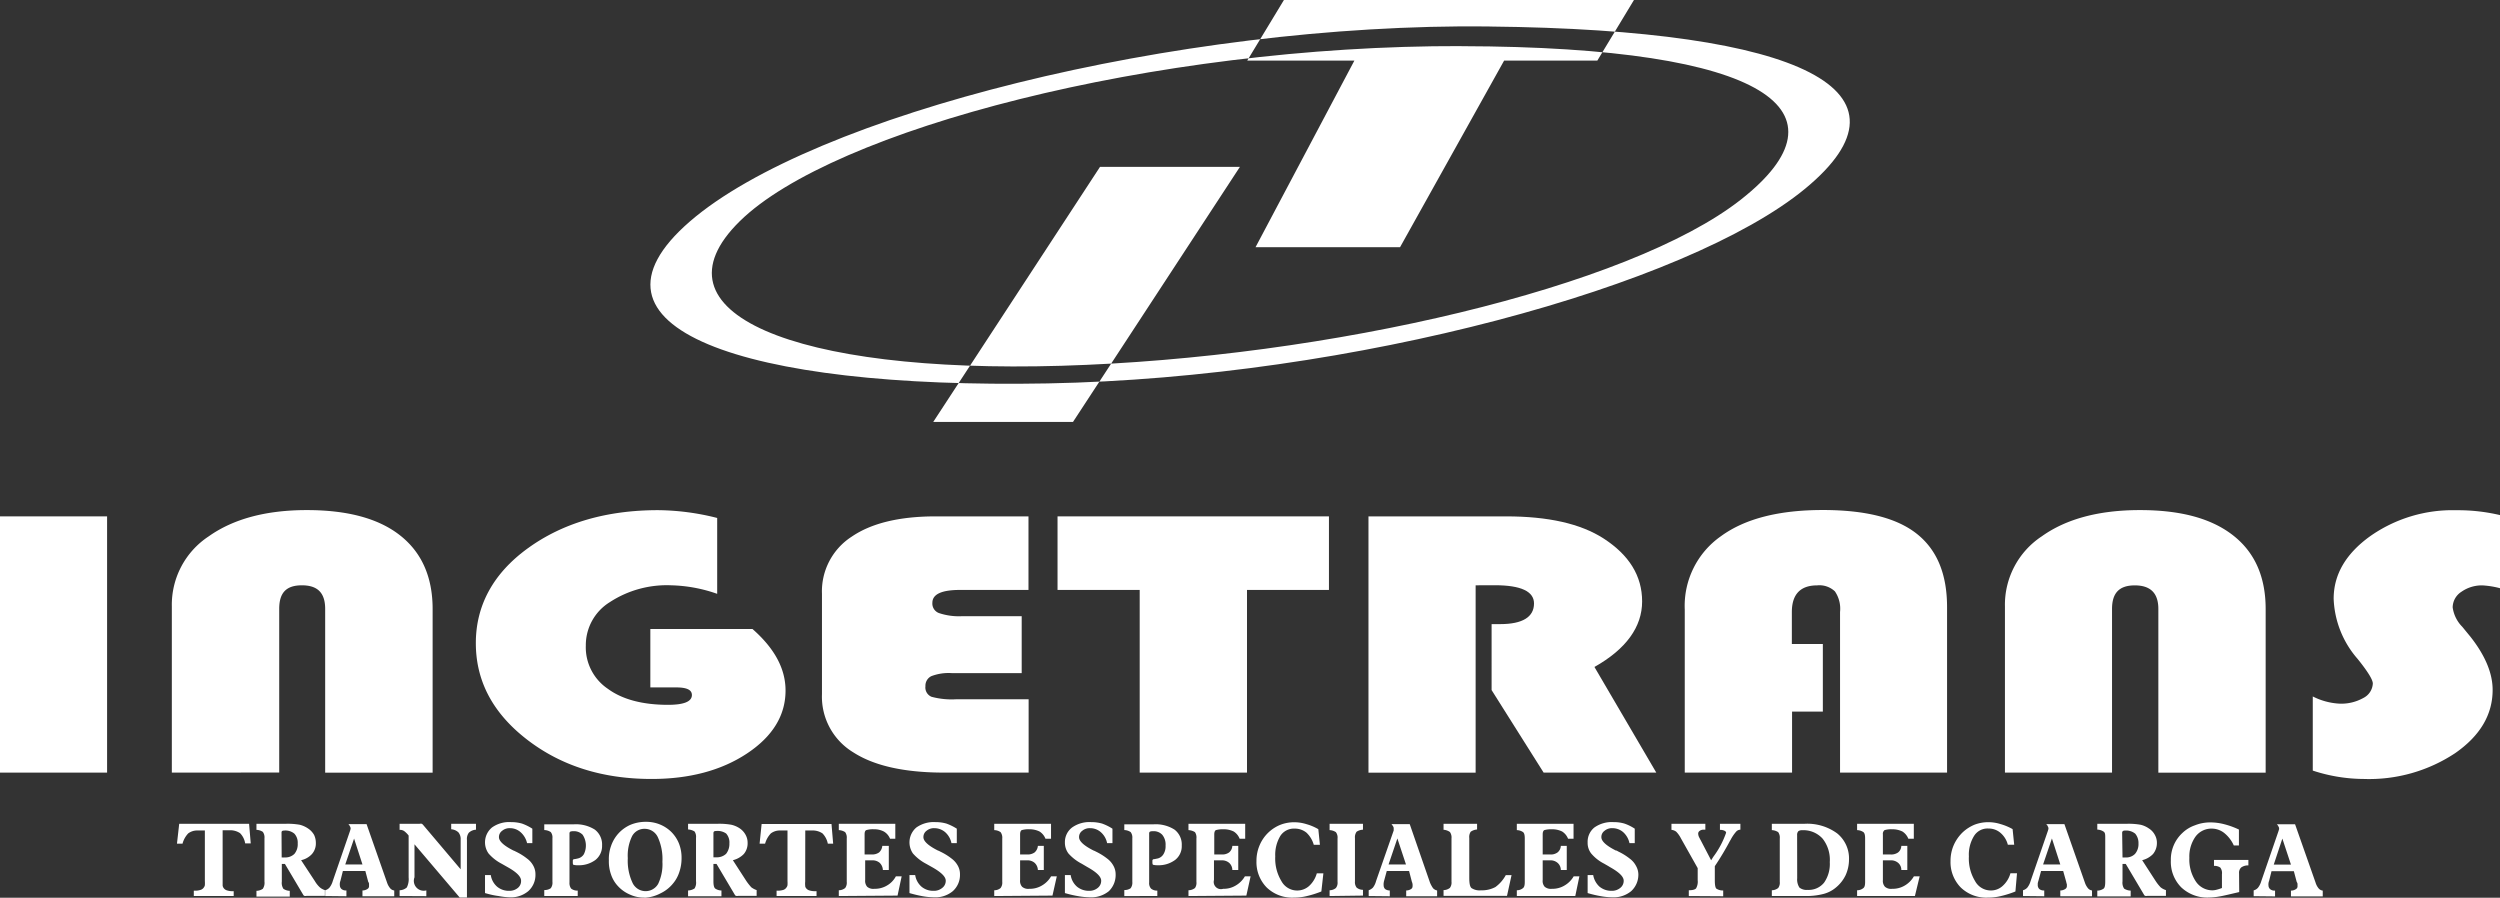
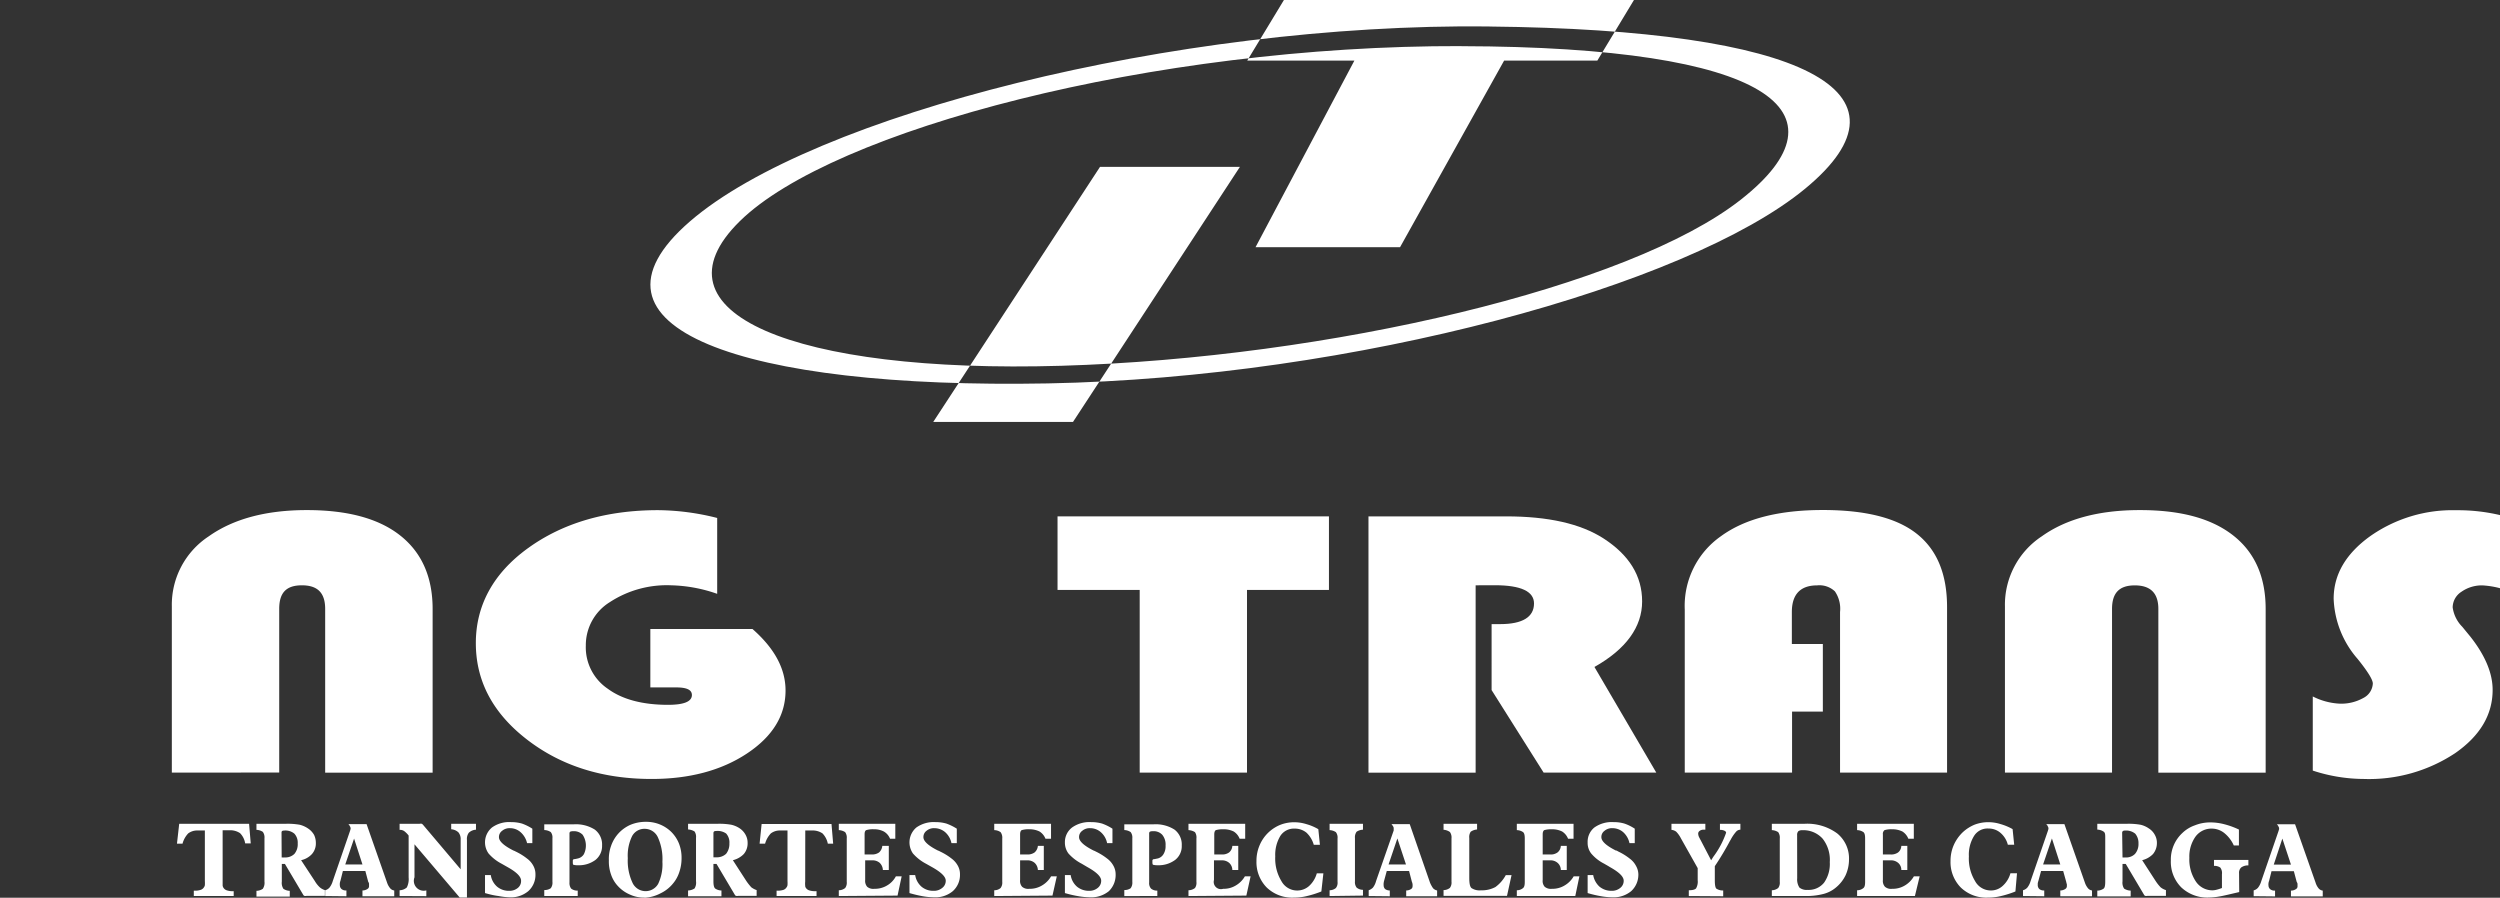
<svg xmlns="http://www.w3.org/2000/svg" viewBox="0 0 345.97 124.24">
  <rect x="0" y="0" width="345.97" height="124.24" fill="#333333" stroke="none" />
  <defs>
    <style>.cls-1{fill:#fff;fill-rule:evenodd;}</style>
  </defs>
  <g id="Capa_2" data-name="Capa 2">
    <g id="Capa_1-2" data-name="Capa 1">
      <g id="Capa_1-3" data-name="Capa_1">
        <g id="_419600536" data-name=" 419600536">
          <path class="cls-1" d="M208.15,8.39l-14.4,25.82h-20L187.43,8.39H172.6L177.68,0h48.44l-5.07,8.39Zm-79,50,23.08-35.3h19.36l-23.1,35.3Zm73.11-52c42.72.11,54.09,9.1,38.66,21.23s-57,21.91-94.05,23-57.34-7.37-44.5-20S159.56,6.26,202.28,6.38Zm3.86-2.72c43.56.45,60,9,43.68,22.45S187.29,52.27,145,53.06s-66.5-7.73-49.52-22.42S162.57,3.17,206.14,3.66Z" />
          <path class="cls-1" d="M346,71.29V81.41a12,12,0,0,0-2.47-.4,4.9,4.9,0,0,0-2.89.88,2.6,2.6,0,0,0-1.22,2.16,4.72,4.72,0,0,0,1.33,2.69l1.14,1.39c2,2.55,3.06,5,3.06,7.34q0,5.15-5.19,8.76a21.55,21.55,0,0,1-12.61,3.57,22.84,22.84,0,0,1-7.09-1.16V96.38a9.19,9.19,0,0,0,3.77,1,6.25,6.25,0,0,0,3.23-.79,2.37,2.37,0,0,0,1.31-2c0-.53-.71-1.67-2.1-3.4a13.38,13.38,0,0,1-3.32-8.33c0-3.35,1.68-6.21,5-8.62a19.81,19.81,0,0,1,12-3.63A25.21,25.21,0,0,1,346,71.29Z" />
          <path class="cls-1" d="M277.46,106.92v-23a11.34,11.34,0,0,1,5.1-9.7c3.37-2.41,7.91-3.63,13.58-3.63s9.92,1.16,12.92,3.52,4.48,5.75,4.48,10.17v22.65H298.69V84.27c0-2.18-1.08-3.26-3.26-3.26s-3.15,1.08-3.15,3.26v22.65Z" />
          <path class="cls-1" d="M252.26,89.12v9.36H248v8.44H233.15V84.36a11.76,11.76,0,0,1,5-10.15c3.34-2.44,8.05-3.63,14.11-3.63,5.87,0,10.21,1.08,13,3.29s4.19,5.56,4.19,10.15v22.9H254.64V84.7a4.26,4.26,0,0,0-.71-2.86,3.12,3.12,0,0,0-2.47-.83c-2.32,0-3.49,1.25-3.49,3.69v4.42Z" />
          <path class="cls-1" d="M204.21,81v25.93H189.38V71.46h19.05c5.81,0,10.29,1,13.49,3.06,3.55,2.3,5.33,5.19,5.33,8.71s-2.21,6.6-6.6,9.07l8.56,14.62H213.62l-7.2-11.42V86.37h1.19c3.12,0,4.68-1,4.68-2.86,0-1.67-1.82-2.52-5.42-2.52Z" />
          <polygon class="cls-1" points="172.57 81.64 172.57 106.92 157.72 106.92 157.72 81.64 146.35 81.64 146.35 71.46 183.91 71.46 183.91 81.64 172.57 81.64" />
-           <path class="cls-1" d="M141.39,85.27v7.88H131.7a6.72,6.72,0,0,0-2.81.42,1.46,1.46,0,0,0-.82,1.39,1.39,1.39,0,0,0,.85,1.47,10.78,10.78,0,0,0,3.43.34h10v10.15H130.68q-8.25,0-12.59-2.8a9,9,0,0,1-4.34-8.05V82.15a9,9,0,0,1,4.11-7.88q4.1-2.8,11.57-2.81h12.9V81.64h-9.47c-2.55,0-3.83.59-3.83,1.78a1.4,1.4,0,0,0,.91,1.42,8.63,8.63,0,0,0,3.26.43Z" />
          <path class="cls-1" d="M90,87.05h14.14c3.06,2.69,4.57,5.5,4.57,8.51,0,3.45-1.79,6.37-5.36,8.73s-8,3.51-13.18,3.51c-6.78,0-12.53-1.81-17.26-5.47S65.85,94.22,65.85,89s2.41-9.67,7.23-13.15,10.83-5.25,18-5.25a34.17,34.17,0,0,1,8.17,1.08V82.18A20.52,20.52,0,0,0,92.92,81a14.43,14.43,0,0,0-8.53,2.33,7,7,0,0,0-3.32,6,6.93,6.93,0,0,0,3.06,6c2,1.47,4.82,2.21,8.31,2.21,2.21,0,3.31-.45,3.31-1.36,0-.71-.7-1.05-2.18-1.05H90Z" />
          <path class="cls-1" d="M23.78,106.92v-23a11.33,11.33,0,0,1,5.11-9.7c3.4-2.41,7.93-3.63,13.57-3.63s9.95,1.16,12.93,3.52,4.48,5.75,4.48,10.17v22.65H45V84.27C45,82.09,44,81,41.78,81s-3.14,1.08-3.14,3.26v22.65Z" />
-           <polygon class="cls-1" points="14.82 71.46 14.82 106.92 0 106.92 0 71.46 14.82 71.46" />
          <path class="cls-1" d="M30.81,121.46V122c0,.25,0,.45,0,.56a.8.8,0,0,0,.11.29.87.87,0,0,0,.49.37,2.47,2.47,0,0,0,.85.11h.08V124H26.82v-.74h.11a2.32,2.32,0,0,0,.82-.11.81.81,0,0,0,.48-.37.65.65,0,0,0,.12-.29,4,4,0,0,0,0-.56v-7h-1a2.06,2.06,0,0,0-1.3.4,3.27,3.27,0,0,0-.79,1.42h-.77L24.8,114h9.67l.23,2.72h-.77a2.59,2.59,0,0,0-.71-1.42,2.43,2.43,0,0,0-1.47-.4h-.94Zm8.17-2.8h0a2.68,2.68,0,0,0,.43,0,1.78,1.78,0,0,0,1.33-.49,2.06,2.06,0,0,0,.46-1.44,1.84,1.84,0,0,0-.46-1.36,1.93,1.93,0,0,0-1.42-.43.69.69,0,0,0-.28.06.31.31,0,0,0-.08.23ZM39,122a1.5,1.5,0,0,0,.22,1,1.64,1.64,0,0,0,.88.28v.8H35.49v-.8a1.64,1.64,0,0,0,.88-.28,1.49,1.49,0,0,0,.23-1v-6a1.29,1.29,0,0,0-.23-.88,1.73,1.73,0,0,0-.88-.28V114h4.14a9.65,9.65,0,0,1,1.87.14,3.63,3.63,0,0,1,1.13.51,2.66,2.66,0,0,1,.83.88,2.56,2.56,0,0,1,.25,1.13,2.22,2.22,0,0,1-.54,1.53,2.86,2.86,0,0,1-1.5.85l1.9,2.89a3.79,3.79,0,0,0,.68.86,2,2,0,0,0,.71.39v.8H42.41a.7.7,0,0,1-.29,0,.32.32,0,0,1-.14-.12l-2.55-4.3H39Zm6,2v-.8a1.21,1.21,0,0,0,.6-.37,2.63,2.63,0,0,0,.45-.9l2.41-7a1.24,1.24,0,0,1,.06-.2v-.09a.51.51,0,0,0-.09-.28,1,1,0,0,0-.22-.31h2.52l2.83,8.08a2.44,2.44,0,0,0,.43.79.88.88,0,0,0,.57.31v.8h-4.4v-.8a1.22,1.22,0,0,0,.68-.2.44.44,0,0,0,.23-.42c0-.06,0-.14,0-.23s0-.2-.11-.34l-.4-1.5H47.45l-.34,1.36a1.08,1.08,0,0,0-.08.34.66.66,0,0,0,0,.23.71.71,0,0,0,.23.56.92.92,0,0,0,.62.2h.06v.8Zm2.78-4.37h2.38L49,116.05ZM55.3,124v-.8a1.56,1.56,0,0,0,1-.39,2.57,2.57,0,0,0,.25-1.39v-5.79a3.27,3.27,0,0,0-.62-.62,1.06,1.06,0,0,0-.57-.17H55.3V114h2.78a.84.84,0,0,1,.29,0,.74.74,0,0,1,.22.2l5.16,6.1v-4.11a1.45,1.45,0,0,0-.31-1,1.62,1.62,0,0,0-1-.43V114h3.43v.82a1.57,1.57,0,0,0-1,.43,1.47,1.47,0,0,0-.25,1v7.08c0,.26,0,.57,0,.88h-1l-6.26-7.37v4.57A1.37,1.37,0,0,0,59,123.22v.8Zm11.82-.43V121.1h.8a2.63,2.63,0,0,0,.88,1.61,2.52,2.52,0,0,0,1.67.57,1.8,1.8,0,0,0,1.19-.4,1.21,1.21,0,0,0,.45-1c0-.57-.62-1.19-1.9-1.9l-.79-.45a6.16,6.16,0,0,1-1.81-1.42,2.67,2.67,0,0,1,.48-3.6,4.09,4.09,0,0,1,2.63-.74,5.5,5.5,0,0,1,1.51.2,6.86,6.86,0,0,1,1.44.71v2h-.73a2.87,2.87,0,0,0-.88-1.5,2.19,2.19,0,0,0-1.48-.57,1.59,1.59,0,0,0-1.1.37,1.05,1.05,0,0,0-.43.88c0,.54.65,1.16,2,1.84l0,0a1.8,1.8,0,0,1,.31.14,8.2,8.2,0,0,1,1.61,1,2.94,2.94,0,0,1,.85,1A2.4,2.4,0,0,1,74.1,121a3,3,0,0,1-1,2.33,3.75,3.75,0,0,1-2.58.85A9.87,9.87,0,0,1,69,124C68.43,123.93,67.8,123.79,67.12,123.59Zm8.2.43v-.83a1.51,1.51,0,0,0,.9-.25,1.26,1.26,0,0,0,.23-.88V116a1.2,1.2,0,0,0-.23-.85,1.71,1.71,0,0,0-.9-.28v-.79h4.05a4.88,4.88,0,0,1,2.95.73,2.59,2.59,0,0,1,1,2.19,2.46,2.46,0,0,1-.91,2,3.83,3.83,0,0,1-2.41.74,2.14,2.14,0,0,1-.62-.06c-.09,0-.11-.17-.11-.34v-.22c0-.15.08-.23.25-.23a3.9,3.9,0,0,0,.45-.09,1.29,1.29,0,0,0,.83-.59,2.7,2.7,0,0,0-.17-2.69,1.66,1.66,0,0,0-1.31-.49,1,1,0,0,0-.4.06.29.29,0,0,0-.11.26v6.77a1.27,1.27,0,0,0,.23.85,1.38,1.38,0,0,0,.91.28V124Zm11.56-5.25a7.2,7.2,0,0,0,.63,3.37,2,2,0,0,0,3.57.2,6.3,6.3,0,0,0,.59-3.06,7.28,7.28,0,0,0-.62-3.37,2,2,0,0,0-1.79-1.19,1.93,1.93,0,0,0-1.78,1A6.12,6.12,0,0,0,86.88,118.77Zm2.3,5.47a4.66,4.66,0,0,1-2-.42,4.8,4.8,0,0,1-1.68-1.19,4.35,4.35,0,0,1-.93-1.56,5.41,5.41,0,0,1-.31-2,5.32,5.32,0,0,1,.31-2,4.94,4.94,0,0,1,2.66-2.9,5.47,5.47,0,0,1,2.16-.42,5,5,0,0,1,1.87.34,4.87,4.87,0,0,1,1.58,1,4.77,4.77,0,0,1,1.11,1.64,5.33,5.33,0,0,1,.37,2.07,5.87,5.87,0,0,1-.31,1.9,4.68,4.68,0,0,1-.85,1.56,5,5,0,0,1-1.76,1.39A5.29,5.29,0,0,1,89.18,124.24Zm9.55-5.58h0a2.37,2.37,0,0,0,.4,0,1.84,1.84,0,0,0,1.36-.49,2.21,2.21,0,0,0,.45-1.44,1.83,1.83,0,0,0-.45-1.36A2.06,2.06,0,0,0,99.1,115a.55.55,0,0,0-.28.06.32.32,0,0,0-.09.23Zm0,3.31c0,.49.06.83.23,1a1.51,1.51,0,0,0,.88.28v.8H95.22v-.8a1.72,1.72,0,0,0,.9-.28,1.53,1.53,0,0,0,.2-1v-6a1.32,1.32,0,0,0-.2-.88,1.82,1.82,0,0,0-.9-.28V114h4.16a9.57,9.57,0,0,1,1.85.14,3.5,3.5,0,0,1,1.16.51,2.53,2.53,0,0,1,.79.88,2.23,2.23,0,0,1,.28,1.13,2.26,2.26,0,0,1-.53,1.53,3.11,3.11,0,0,1-1.51.85l1.87,2.89a7.82,7.82,0,0,0,.68.86,2.64,2.64,0,0,0,.74.39v.8h-2.58a.56.56,0,0,1-.25,0,.25.25,0,0,1-.17-.12l-2.55-4.3h-.43Zm12.7-.51V122a2.71,2.71,0,0,0,0,.56.48.48,0,0,0,.08.29.87.87,0,0,0,.49.37,2.58,2.58,0,0,0,.85.11H113V124h-5.53v-.74h.09a2.62,2.62,0,0,0,.85-.11.84.84,0,0,0,.45-.37.65.65,0,0,0,.12-.29,4,4,0,0,0,0-.56v-7h-1a2.06,2.06,0,0,0-1.3.4,3.38,3.38,0,0,0-.8,1.42h-.76l.28-2.72h9.67l.23,2.72h-.74a2.82,2.82,0,0,0-.74-1.42,2.43,2.43,0,0,0-1.47-.4h-.91Zm4.65,2.56v-.8a1.4,1.4,0,0,0,.88-.31,1.22,1.22,0,0,0,.22-.85v-6a1.3,1.3,0,0,0-.22-.88,1.73,1.73,0,0,0-.88-.28V114h7.82v2.07h-.73a2,2,0,0,0-.86-1,2.88,2.88,0,0,0-1.38-.31,3.15,3.15,0,0,0-1.05.12c-.17.08-.23.28-.23.59v2.78h1a1.66,1.66,0,0,0,1-.28,1.38,1.38,0,0,0,.45-.91H123v3.34h-.82a1.45,1.45,0,0,0-.45-1,1.51,1.51,0,0,0-1-.34h-1v2.72a1.24,1.24,0,0,0,.28.94,1.3,1.3,0,0,0,1,.28,3.26,3.26,0,0,0,1.73-.45,3.19,3.19,0,0,0,1.24-1.28h.8l-.57,2.67Zm9.78-.43V121.1h.79a2.68,2.68,0,0,0,.88,1.61,2.52,2.52,0,0,0,1.67.57,1.78,1.78,0,0,0,1.19-.4,1.22,1.22,0,0,0,.49-1c0-.57-.66-1.19-1.93-1.9l-.8-.45a6.31,6.31,0,0,1-1.81-1.42,2.7,2.7,0,0,1,.48-3.6,4.16,4.16,0,0,1,2.64-.74,5.37,5.37,0,0,1,1.5.2,7.18,7.18,0,0,1,1.45.71v2h-.74a2.77,2.77,0,0,0-.85-1.5,2.3,2.3,0,0,0-1.5-.57,1.6,1.6,0,0,0-1.11.37,1.07,1.07,0,0,0-.42.88c0,.54.65,1.16,2,1.84l0,0a1.52,1.52,0,0,1,.31.14,8.34,8.34,0,0,1,1.62,1,3.06,3.06,0,0,1,.85,1,2.39,2.39,0,0,1,.28,1.16,3,3,0,0,1-1,2.33,3.77,3.77,0,0,1-2.58.85,10.1,10.1,0,0,1-1.56-.15C127.16,123.93,126.54,123.79,125.86,123.59Zm11.73.43v-.8a1.31,1.31,0,0,0,.88-.31,1.22,1.22,0,0,0,.23-.85v-6a1.29,1.29,0,0,0-.23-.88,1.59,1.59,0,0,0-.88-.28V114h7.86v2.07h-.77a2.08,2.08,0,0,0-.82-1,3.11,3.11,0,0,0-1.42-.31,3.3,3.3,0,0,0-1.05.12c-.14.08-.22.28-.22.59v2.78h1a1.63,1.63,0,0,0,1-.28,1.35,1.35,0,0,0,.46-.91h.82v3.34h-.82a1.42,1.42,0,0,0-.46-1,1.48,1.48,0,0,0-1-.34h-1v2.72a1.2,1.2,0,0,0,.28.94,1.29,1.29,0,0,0,1,.28,3.24,3.24,0,0,0,1.73-.45,3.49,3.49,0,0,0,1.28-1.28h.79l-.6,2.67Zm9.78-.43V121.1h.8a2.63,2.63,0,0,0,.88,1.61,2.58,2.58,0,0,0,1.67.57,1.8,1.8,0,0,0,1.19-.4,1.24,1.24,0,0,0,.48-1c0-.57-.65-1.19-1.93-1.9l-.76-.45a6.38,6.38,0,0,1-1.84-1.42,2.5,2.5,0,0,1-.49-1.53,2.53,2.53,0,0,1,1-2.07,4.15,4.15,0,0,1,2.63-.74,5.5,5.5,0,0,1,1.51.2,6.86,6.86,0,0,1,1.44.71v2h-.74a2.71,2.71,0,0,0-.85-1.5,2.23,2.23,0,0,0-1.5-.57,1.59,1.59,0,0,0-1.1.37,1.05,1.05,0,0,0-.43.88c0,.54.65,1.16,2,1.84l0,0a1.8,1.8,0,0,1,.31.14,8.53,8.53,0,0,1,1.61,1,3.06,3.06,0,0,1,.85,1,2.4,2.4,0,0,1,.29,1.16,3.1,3.1,0,0,1-.94,2.33,3.88,3.88,0,0,1-2.61.85,10.46,10.46,0,0,1-1.56-.15C148.68,123.93,148.05,123.79,147.37,123.59Zm8.22.43v-.83a1.49,1.49,0,0,0,.88-.25,1.31,1.31,0,0,0,.23-.88V116a1.25,1.25,0,0,0-.23-.85,1.69,1.69,0,0,0-.88-.28v-.79h4a4.84,4.84,0,0,1,2.95.73,2.59,2.59,0,0,1,1,2.19,2.4,2.4,0,0,1-.91,2,3.83,3.83,0,0,1-2.41.74,2.5,2.5,0,0,1-.62-.06c-.09,0-.12-.17-.12-.34v-.22c0-.15.09-.23.29-.23l.45-.09a1.29,1.29,0,0,0,.79-.59,2.06,2.06,0,0,0,.29-1.19,2.12,2.12,0,0,0-.46-1.5,1.62,1.62,0,0,0-1.3-.49,1,1,0,0,0-.4.06.29.29,0,0,0-.11.26v6.77a1.12,1.12,0,0,0,.26.85,1.28,1.28,0,0,0,.87.28V124Zm8.88,0v-.8a1.47,1.47,0,0,0,.9-.31,1.24,1.24,0,0,0,.2-.85v-6a1.32,1.32,0,0,0-.2-.88,1.82,1.82,0,0,0-.9-.28V114h7.85v2.07h-.77a2.08,2.08,0,0,0-.82-1,3.11,3.11,0,0,0-1.42-.31,3.45,3.45,0,0,0-1.05.12c-.14.08-.22.28-.22.59v2.78h1.05a1.61,1.61,0,0,0,1-.28,1.26,1.26,0,0,0,.45-.91h.82v3.34h-.82a1.33,1.33,0,0,0-.45-1,1.51,1.51,0,0,0-1-.34H168v2.72a1,1,0,0,0,1.27,1.22,3.21,3.21,0,0,0,1.73-.45,3.49,3.49,0,0,0,1.28-1.28h.79l-.59,2.67Zm18.39-.63a13.86,13.86,0,0,1-2.07.65,7.46,7.46,0,0,1-1.75.2,5.08,5.08,0,0,1-3.75-1.41,5,5,0,0,1-1.41-3.66,5.43,5.43,0,0,1,.45-2.21,5.25,5.25,0,0,1,2.89-2.81,5.26,5.26,0,0,1,1.93-.34,5.61,5.61,0,0,1,1.64.26,6.87,6.87,0,0,1,1.65.7l.22,2.16h-.85a3.68,3.68,0,0,0-1-1.67,2.52,2.52,0,0,0-1.62-.57,2.24,2.24,0,0,0-2,1,5.08,5.08,0,0,0-.71,2.86,6,6,0,0,0,.85,3.4,2.48,2.48,0,0,0,3.8.71,3.7,3.7,0,0,0,1.1-1.78h.91ZM184,124v-.8a1.37,1.37,0,0,0,.87-.31,1.17,1.17,0,0,0,.23-.85v-6a1.24,1.24,0,0,0-.23-.88,1.68,1.68,0,0,0-.87-.28V114h4.62v.82a1.69,1.69,0,0,0-.88.28,1.29,1.29,0,0,0-.23.88v6a1.22,1.22,0,0,0,.23.85,1.38,1.38,0,0,0,.88.31v.8Zm5.41,0v-.8a1.52,1.52,0,0,0,.59-.37,2.49,2.49,0,0,0,.43-.9l2.44-7c0-.09,0-.15,0-.2s0-.06,0-.09a.5.5,0,0,0-.08-.28,2.06,2.06,0,0,0-.23-.31h2.53l2.8,8.08a4,4,0,0,0,.43.79,1.05,1.05,0,0,0,.56.31v.8H194.6v-.8a1.25,1.25,0,0,0,.68-.2.44.44,0,0,0,.2-.42.69.69,0,0,0,0-.23,1,1,0,0,0-.09-.34l-.39-1.5h-3.09l-.37,1.36a1.88,1.88,0,0,0-.06.34.66.66,0,0,0,0,.23.73.73,0,0,0,.2.56,1.07,1.07,0,0,0,.65.2h0v.8Zm2.75-4.37h2.41l-1.19-3.6ZM204.41,114v.79a1.77,1.77,0,0,0-.88.31,1.32,1.32,0,0,0-.2.88v5.5c0,.74.08,1.22.31,1.42a2,2,0,0,0,1.3.31,4,4,0,0,0,2-.45,4.94,4.94,0,0,0,1.44-1.65h.8l-.63,2.87h-8.78v-.8a1.43,1.43,0,0,0,.88-.31,1.22,1.22,0,0,0,.22-.85v-6a1.3,1.3,0,0,0-.22-.88,1.73,1.73,0,0,0-.88-.31V114Zm5.5,10v-.8a1.3,1.3,0,0,0,.87-.31c.17-.14.23-.42.23-.85v-6c0-.45-.06-.73-.23-.88a1.58,1.58,0,0,0-.87-.28V114h7.85v2.07H217a2.08,2.08,0,0,0-.82-1,3.11,3.11,0,0,0-1.42-.31,3.45,3.45,0,0,0-1.05.12c-.14.08-.22.28-.22.59v2.78h1.05a1.56,1.56,0,0,0,1-.28,1.23,1.23,0,0,0,.46-.91h.82v3.34H216a1.3,1.3,0,0,0-.46-1,1.47,1.47,0,0,0-1-.34h-1.05v2.72a1.2,1.2,0,0,0,.28.94,1.33,1.33,0,0,0,1,.28,3.24,3.24,0,0,0,1.73-.45,3.49,3.49,0,0,0,1.28-1.28h.79L218,124Zm9.8-.43V121.1h.77a2.79,2.79,0,0,0,.88,1.61,2.58,2.58,0,0,0,1.67.57,1.8,1.8,0,0,0,1.19-.4,1.24,1.24,0,0,0,.48-1c0-.57-.65-1.19-1.93-1.9-.31-.2-.59-.34-.76-.45a5.77,5.77,0,0,1-1.81-1.42,2.38,2.38,0,0,1-.49-1.53,2.53,2.53,0,0,1,.94-2.07,4.16,4.16,0,0,1,2.64-.74,5.18,5.18,0,0,1,1.5.2,6.21,6.21,0,0,1,1.44.71v2h-.73a2.83,2.83,0,0,0-.85-1.5,2.27,2.27,0,0,0-1.51-.57,1.59,1.59,0,0,0-1.1.37,1.05,1.05,0,0,0-.43.88c0,.54.65,1.16,2,1.84l.06,0c.05,0,.14.06.28.14a8.2,8.2,0,0,1,1.61,1,2.94,2.94,0,0,1,.85,1,2.44,2.44,0,0,1,.32,1.16,3.08,3.08,0,0,1-1,2.33,3.83,3.83,0,0,1-2.61.85,10.09,10.09,0,0,1-1.53-.15C221,123.93,220.39,123.79,219.71,123.59Zm14,.43v-.8c.51,0,.82-.08,1-.25a1.88,1.88,0,0,0,.23-1.14v-1.67L232.61,116a3.69,3.69,0,0,0-.65-.91,1.36,1.36,0,0,0-.65-.25V114H236v.82h-.11s-.06,0-.11,0a.81.81,0,0,0-.57.17.44.44,0,0,0-.2.4,1.27,1.27,0,0,0,.23.65c0,.06,0,.09.05.11l1.51,2.9.31-.49a12.2,12.2,0,0,0,1.76-3.31c0-.12-.06-.2-.23-.29a1.27,1.27,0,0,0-.62-.11V114h2.83v.82a.8.8,0,0,0-.57.25,5.49,5.49,0,0,0-.76,1.11s-.06.11-.12.2a39.22,39.22,0,0,1-2.09,3.49v2c0,.6.08,1,.22,1.11a1.61,1.61,0,0,0,.94.25v.8Zm15-2.47a2.06,2.06,0,0,0,.31,1.3,1.6,1.6,0,0,0,1.14.32,2.73,2.73,0,0,0,2.27-1,4.5,4.5,0,0,0,.79-2.84,4.73,4.73,0,0,0-1-3.26,3.6,3.6,0,0,0-2.81-1.16.88.88,0,0,0-.54.14.74.74,0,0,0-.17.54ZM245.2,124v-.8a1.43,1.43,0,0,0,.88-.31,1.22,1.22,0,0,0,.22-.85v-6a1.3,1.3,0,0,0-.22-.88,1.77,1.77,0,0,0-.88-.28V114h4.56a7,7,0,0,1,4.48,1.33,4.46,4.46,0,0,1,1.64,3.63,5.25,5.25,0,0,1-.48,2.18,5.07,5.07,0,0,1-1.39,1.73,4.33,4.33,0,0,1-1.7.85A9.3,9.3,0,0,1,250,124ZM257,124v-.8a1.33,1.33,0,0,0,.88-.31c.17-.14.23-.42.23-.85v-6c0-.45-.06-.73-.23-.88a1.62,1.62,0,0,0-.88-.28V114h7.85v2.07h-.76a2.08,2.08,0,0,0-.82-1,3.14,3.14,0,0,0-1.42-.31,3.3,3.3,0,0,0-1.05.12.64.64,0,0,0-.23.59v2.78h1.05a1.66,1.66,0,0,0,1.05-.28,1.2,1.2,0,0,0,.45-.91h.83v3.34h-.83a1.26,1.26,0,0,0-.45-1,1.51,1.51,0,0,0-1.05-.34h-1.05v2.72a1.2,1.2,0,0,0,.29.94,1.29,1.29,0,0,0,1,.28,3.24,3.24,0,0,0,1.73-.45,3.47,3.47,0,0,0,1.27-1.28h.8L265,124Zm21.91-.63a13.86,13.86,0,0,1-2.07.65,7.46,7.46,0,0,1-1.75.2,5.07,5.07,0,0,1-3.75-1.41,5,5,0,0,1-1.41-3.66,5.43,5.43,0,0,1,.45-2.21,5.57,5.57,0,0,1,1.3-1.82,5.5,5.5,0,0,1,1.59-1,5.37,5.37,0,0,1,1.93-.34,5.61,5.61,0,0,1,1.64.26,7.61,7.61,0,0,1,1.68.7l.22,2.16h-.88a3.19,3.19,0,0,0-1.05-1.67,2.47,2.47,0,0,0-1.61-.57,2.19,2.19,0,0,0-2,1,4.91,4.91,0,0,0-.73,2.86,6,6,0,0,0,.85,3.4,2.47,2.47,0,0,0,2.15,1.31,2.37,2.37,0,0,0,1.64-.6,3.64,3.64,0,0,0,1.11-1.78h.91Zm1.05.63v-.8a1.26,1.26,0,0,0,.6-.37,2.63,2.63,0,0,0,.45-.9l2.41-7a1.24,1.24,0,0,1,.06-.2v-.09a.51.51,0,0,0-.09-.28.69.69,0,0,0-.23-.31h2.53l2.83,8.08a2.44,2.44,0,0,0,.43.79.88.88,0,0,0,.56.31v.8h-4.39v-.8a1.25,1.25,0,0,0,.68-.2.46.46,0,0,0,.23-.42c0-.06,0-.14,0-.23a2.65,2.65,0,0,1-.09-.34l-.42-1.5h-3.06l-.37,1.36a2.51,2.51,0,0,0-.09.34c0,.08,0,.17,0,.23a.74.74,0,0,0,.22.56.93.93,0,0,0,.63.2h.05v.8Zm2.78-4.37h2.38l-1.16-3.6Z" />
          <path class="cls-1" d="M293.73,118.66h0a2.19,2.19,0,0,0,.4,0,1.71,1.71,0,0,0,1.33-.49,2.07,2.07,0,0,0,.48-1.44,2,2,0,0,0-.45-1.36,2,2,0,0,0-1.42-.43.58.58,0,0,0-.28.06.34.34,0,0,0-.11.23Zm0,3.31a1.5,1.5,0,0,0,.22,1,1.76,1.76,0,0,0,.91.28v.8h-4.62v-.8a1.54,1.54,0,0,0,.88-.28c.17-.14.22-.48.22-1v-6c0-.45,0-.73-.22-.88a1.62,1.62,0,0,0-.88-.28V114h4.17a9.52,9.52,0,0,1,1.84.14,3.34,3.34,0,0,1,1.13.51,2.36,2.36,0,0,1,.82.88,2.24,2.24,0,0,1,.29,1.13,2.38,2.38,0,0,1-.54,1.53,3.12,3.12,0,0,1-1.5.85l1.87,2.89a6,6,0,0,0,.68.86,2.19,2.19,0,0,0,.74.39v.8h-2.58a.86.86,0,0,1-.29,0,.32.32,0,0,1-.14-.12l-2.55-4.3h-.45Zm16.15,1.48c-1.33.31-2.26.54-2.8.62a8.91,8.91,0,0,1-1.42.14,5.23,5.23,0,0,1-3.8-1.41,5,5,0,0,1-1.44-3.72,5,5,0,0,1,1.58-3.79,4.74,4.74,0,0,1,1.76-1.08,5.69,5.69,0,0,1,2.13-.4,7.69,7.69,0,0,1,1.95.26,11.2,11.2,0,0,1,2,.73V117h-.71a4.65,4.65,0,0,0-1.33-1.73,2.8,2.8,0,0,0-1.7-.6,2.74,2.74,0,0,0-2.27,1.11,4.75,4.75,0,0,0-.85,2.92,5.51,5.51,0,0,0,.88,3.26,2.75,2.75,0,0,0,2.3,1.25,2.32,2.32,0,0,0,.62-.09,6.51,6.51,0,0,0,.71-.23v-1.92a1.24,1.24,0,0,0-.23-.91,1.42,1.42,0,0,0-.87-.23V119h4.76v.76a1.62,1.62,0,0,0-1,.29,1,1,0,0,0-.29.82Zm2,.57v-.8a1.21,1.21,0,0,0,.6-.37,2.63,2.63,0,0,0,.45-.9l2.41-7a1.24,1.24,0,0,1,.06-.2v-.09a.51.51,0,0,0-.09-.28,1,1,0,0,0-.22-.31h2.52l2.84,8.08a2.26,2.26,0,0,0,.42.79.88.88,0,0,0,.57.31v.8h-4.4v-.8a1.22,1.22,0,0,0,.68-.2.44.44,0,0,0,.23-.42c0-.06,0-.14,0-.23s0-.2-.11-.34l-.4-1.5h-3.09l-.34,1.36a1.08,1.08,0,0,0-.08.34.66.66,0,0,0,0,.23.71.71,0,0,0,.23.56.92.92,0,0,0,.62.2h.06v.8Zm2.78-4.37h2.38l-1.19-3.6Z" />
        </g>
      </g>
    </g>
  </g>
</svg>